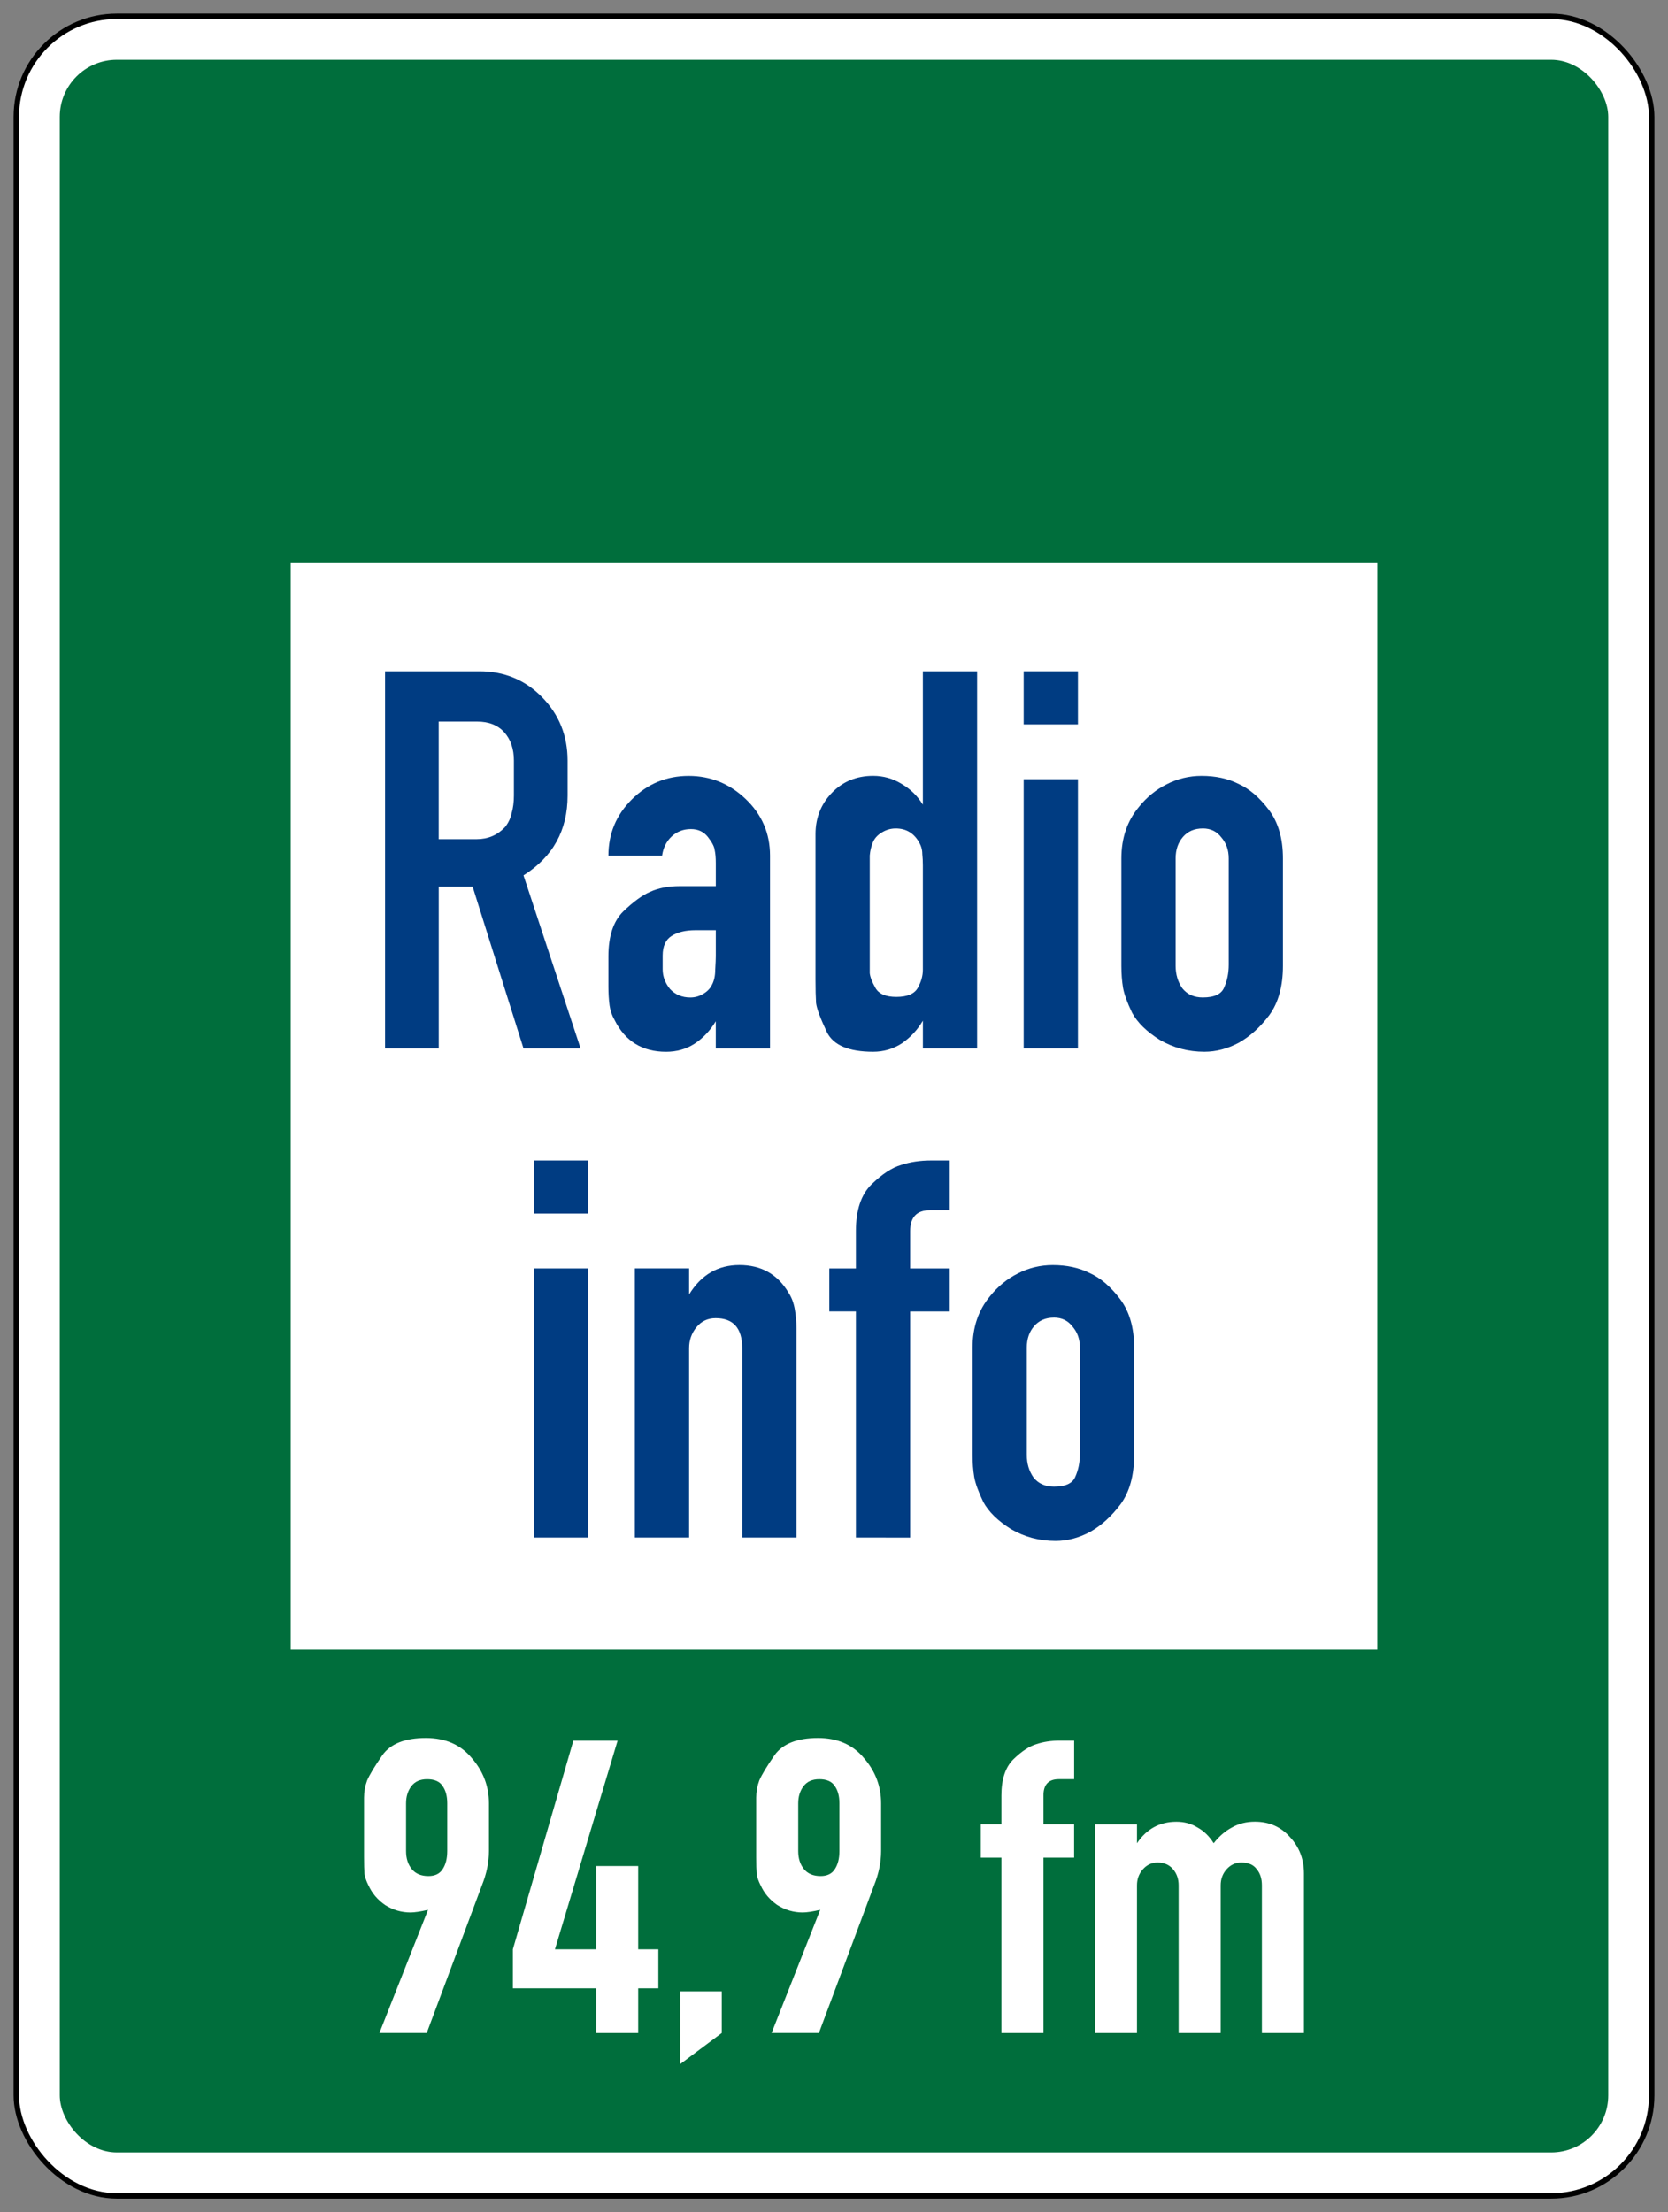
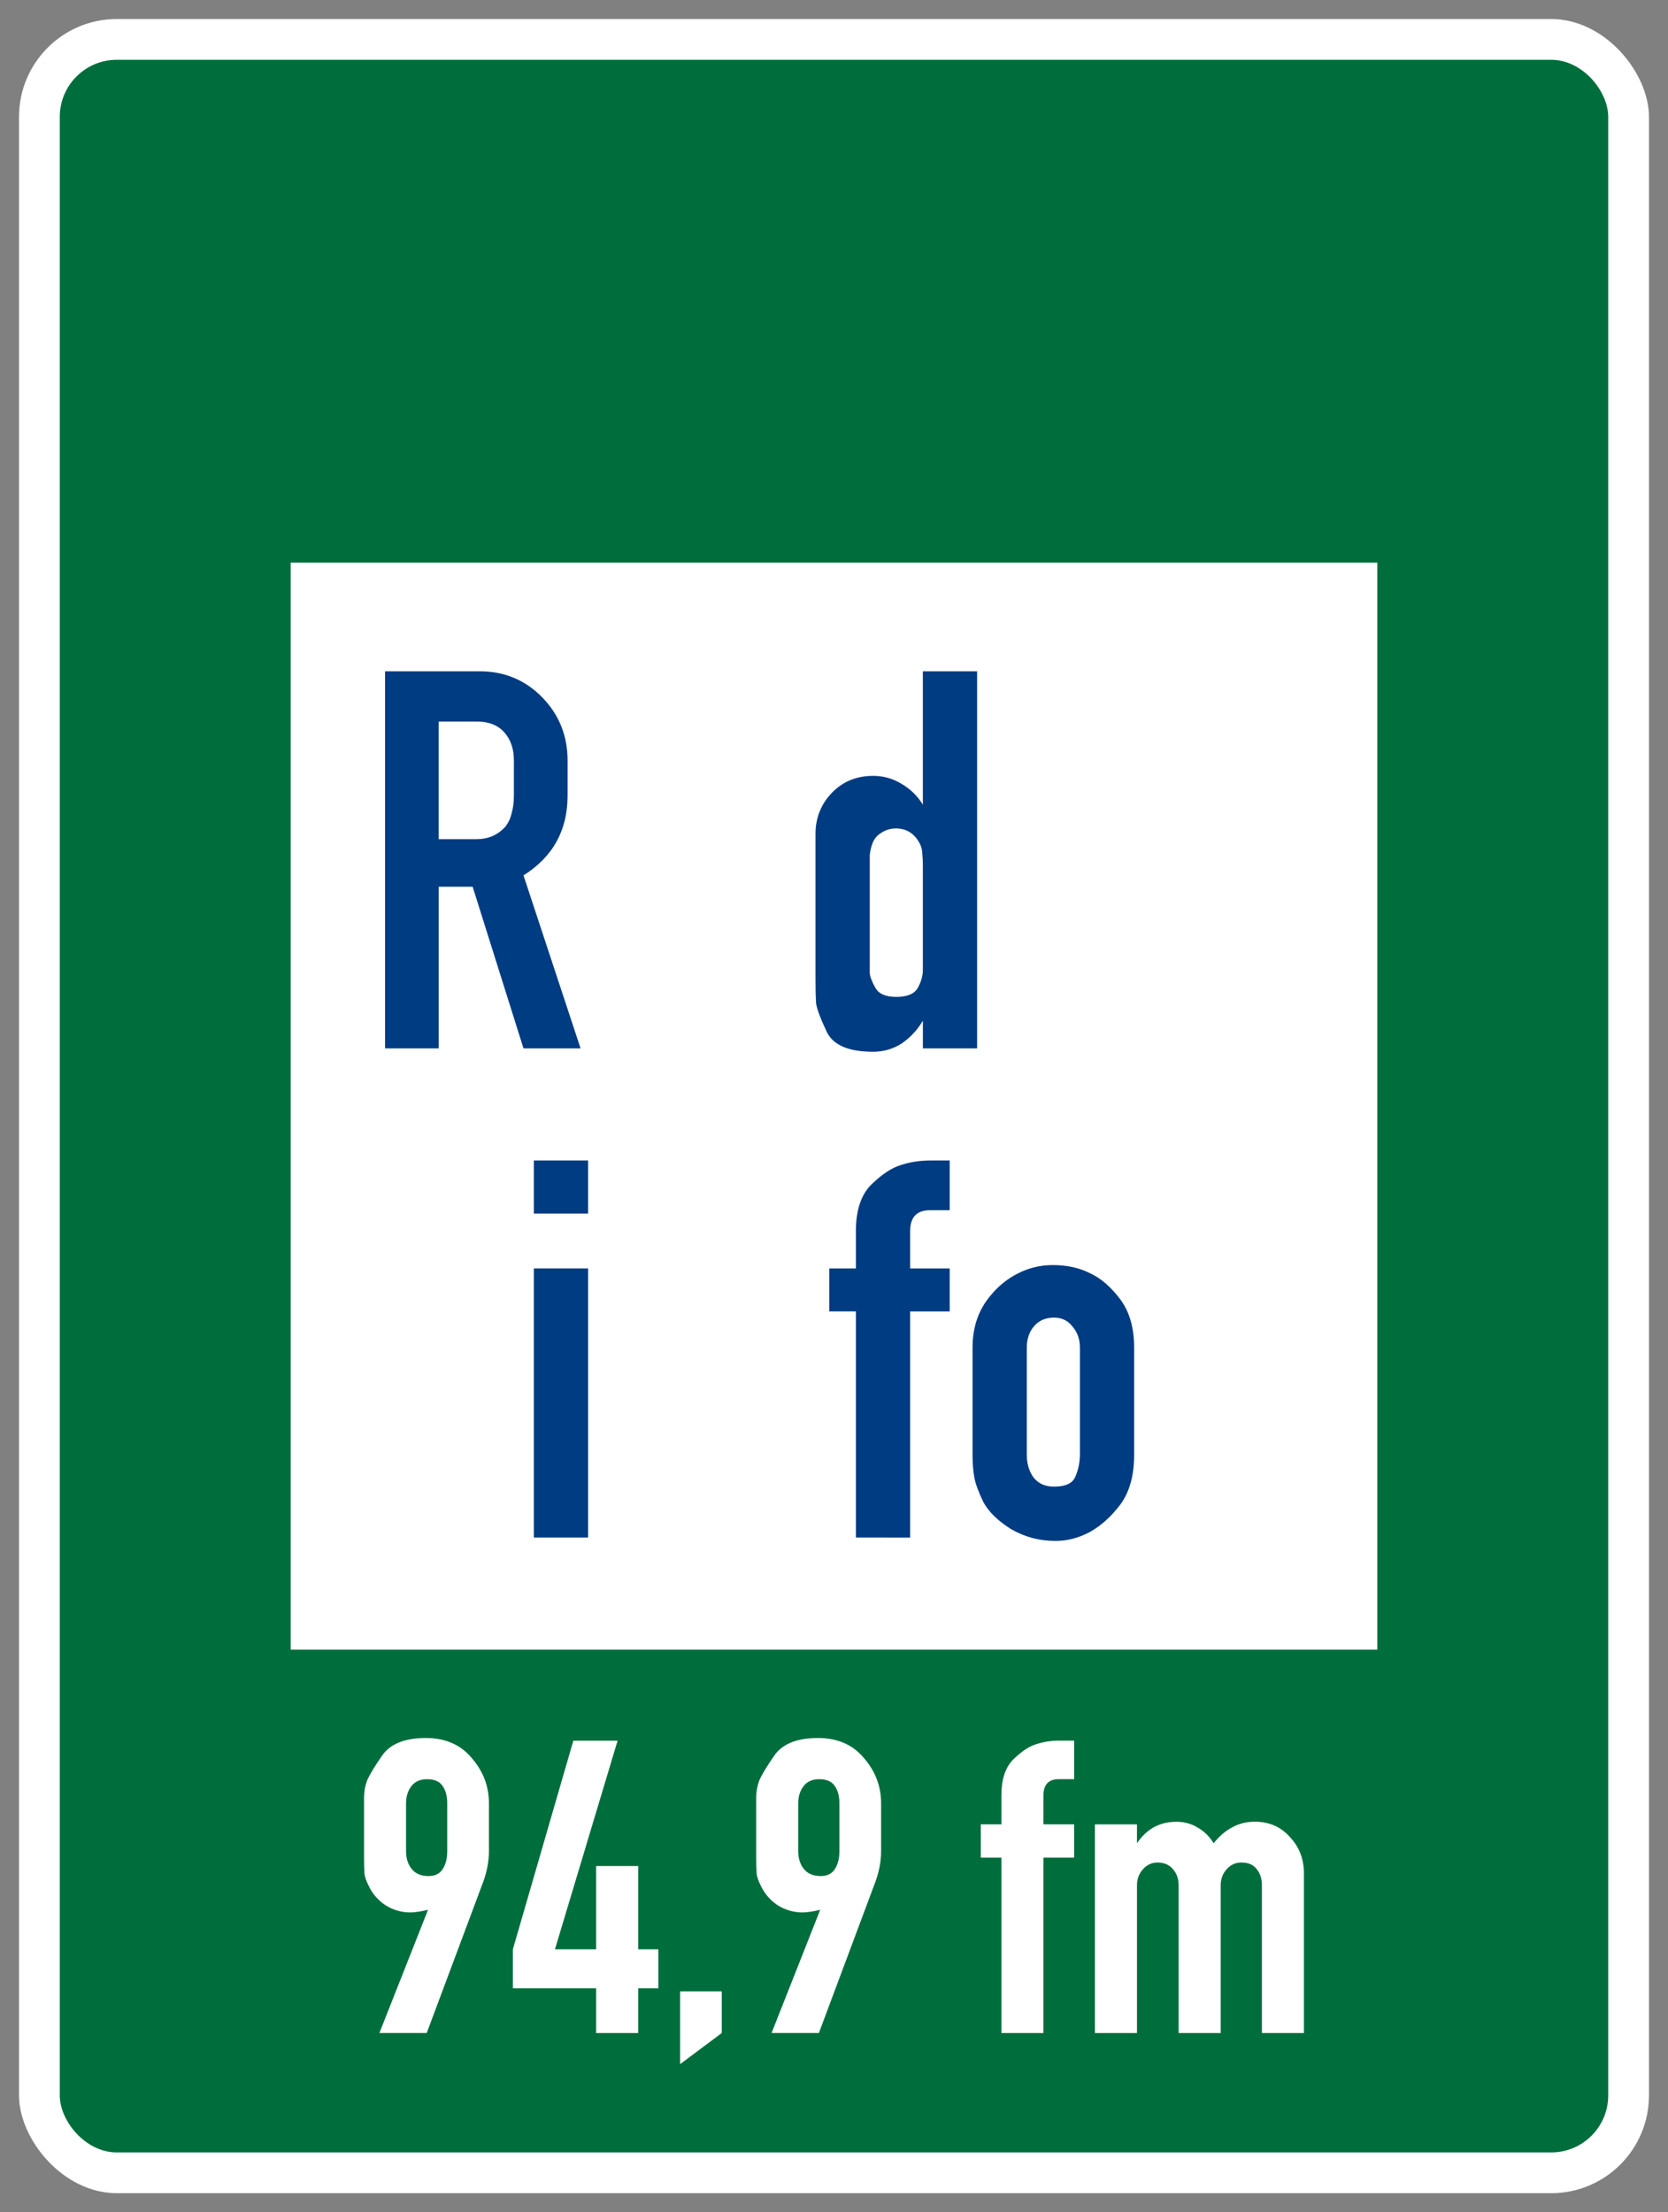
<svg xmlns="http://www.w3.org/2000/svg" xmlns:ns1="http://www.inkscape.org/namespaces/inkscape" xmlns:ns2="http://sodipodi.sourceforge.net/DTD/sodipodi-0.dtd" width="61.4mm" height="81.4mm" viewBox="0 0 61.4 81.4" version="1.1" id="svg825" ns1:version="0.92.2 (5c3e80d, 2017-08-06)" ns2:docname="66.svg">
  <rect x="0" y="0" width="61.4" height="81.4" fill="#808080" stroke="none" />
  <defs id="defs819" />
  <ns2:namedview id="base" pagecolor="#ffffff" bordercolor="#666666" borderopacity="1.0" ns1:pageopacity="0.0" ns1:pageshadow="2" ns1:zoom="1.8377736" ns1:cx="88.955532" ns1:cy="161.6856" ns1:document-units="mm" ns1:current-layer="layer1" showgrid="false" fit-margin-top="0" fit-margin-left="0" fit-margin-right="0" fit-margin-bottom="0" showborder="true" ns1:window-width="1920" ns1:window-height="1057" ns1:window-x="-8" ns1:window-y="-8" ns1:window-maximized="1" />
  <g ns1:label="Layer 1" ns1:groupmode="layer" id="layer1" transform="translate(232.833,-304.046)">
-     <rect style="opacity:1;fill:#000000;fill-opacity:1;fill-rule:nonzero;stroke:none;stroke-width:0.578;stroke-linecap:square;stroke-linejoin:round;stroke-miterlimit:4;stroke-dasharray:none;stroke-opacity:1;paint-order:stroke fill markers" id="rect1373" width="60.4" height="80.4" x="-232.333" y="304.546" rx="3.8" ry="3.8" />
    <rect y="304.746" x="-232.133" height="80" width="60" id="rect1375" style="opacity:1;fill:#ffffff;fill-opacity:1;fill-rule:nonzero;stroke:none;stroke-width:0.574;stroke-linecap:square;stroke-linejoin:round;stroke-miterlimit:4;stroke-dasharray:none;stroke-opacity:1;paint-order:stroke fill markers" rx="3.6" ry="3.6" />
    <rect style="opacity:1;fill:#006e3c;fill-opacity:1;fill-rule:nonzero;stroke:none;stroke-width:0.549;stroke-linecap:square;stroke-linejoin:round;stroke-miterlimit:4;stroke-dasharray:none;stroke-opacity:1;paint-order:stroke fill markers" id="rect1385" width="57" height="77" x="-230.633" y="306.246" rx="2.1" ry="2.1" />
    <rect style="opacity:1;fill:#ffffff;fill-opacity:1;fill-rule:nonzero;stroke:none;stroke-width:1.465;stroke-linecap:square;stroke-linejoin:round;stroke-miterlimit:4;stroke-dasharray:none;stroke-opacity:1;paint-order:stroke fill markers" id="rect860" width="40" height="40" x="-222.133" y="324.746" />
    <g aria-label="Radio " style="font-style:normal;font-variant:normal;font-weight:normal;font-stretch:normal;font-size:20.802px;line-height:1.25;font-family:'DIN 1451 Engschrift';-inkscape-font-specification:'DIN 1451 Engschrift';letter-spacing:0.003px;word-spacing:0px;fill:#000000;fill-opacity:1;stroke:none;stroke-width:0.217" id="text821" transform="translate(-0.166,-0.503)">
      <path d="m -218.493,343.124 v -13.875 h 3.474 q 1.373,0 2.309,0.957 0.936,0.957 0.936,2.33 v 1.29 q 0,1.914 -1.623,2.933 l 2.101,6.366 h -2.101 l -1.872,-5.949 h -1.248 v 5.949 z m 4.41,-8.134 q 0.187,-0.229 0.25,-0.52 0.083,-0.291 0.083,-0.645 v -1.29 q 0,-0.645 -0.354,-1.04 -0.354,-0.395 -0.999,-0.395 h -1.415 v 4.327 h 1.394 q 0.624,0 1.04,-0.437 z" style="letter-spacing:0.003px;fill:#003c82;stroke:none;stroke-width:0.217;fill-opacity:1" id="path855" ns1:connector-curvature="0" />
-       <path d="m -210.042,342.084 q -0.146,-0.25 -0.187,-0.541 -0.042,-0.312 -0.042,-0.686 v -1.123 q 0,-1.103 0.541,-1.643 0.562,-0.541 0.999,-0.728 0.458,-0.208 1.082,-0.208 h 1.331 v -0.853 q 0,-0.291 -0.042,-0.478 -0.021,-0.187 -0.25,-0.478 -0.229,-0.291 -0.624,-0.291 -0.416,0 -0.707,0.27 -0.291,0.27 -0.354,0.707 h -1.976 q 0,-1.207 0.853,-2.059 0.874,-0.874 2.101,-0.874 1.207,0 2.101,0.853 0.894,0.853 0.894,2.08 v 7.094 h -1.997 v -0.999 q -0.312,0.52 -0.79,0.832 -0.458,0.291 -1.04,0.291 -1.311,0 -1.893,-1.165 z m 1.768,-2.371 v 0.499 q 0,0.395 0.27,0.728 0.291,0.312 0.749,0.312 0.25,0 0.458,-0.125 0.229,-0.125 0.333,-0.333 0.125,-0.229 0.125,-0.562 0.021,-0.354 0.021,-0.499 v -0.957 h -0.749 q -0.541,0 -0.874,0.208 -0.333,0.208 -0.333,0.728 z" style="letter-spacing:0.003px;fill:#003c82;stroke:none;stroke-width:0.217;fill-opacity:1" id="path857" ns1:connector-curvature="0" />
      <path d="m -198.695,343.124 v -1.019 q -0.291,0.499 -0.77,0.832 -0.478,0.312 -1.061,0.312 -1.352,0 -1.706,-0.728 -0.354,-0.749 -0.395,-1.061 -0.021,-0.333 -0.021,-0.874 v -5.346 q 0,-0.894 0.603,-1.519 0.603,-0.624 1.519,-0.624 0.562,0 1.04,0.291 0.499,0.291 0.79,0.77 v -4.909 h 1.997 v 13.875 z m -0.146,-7.593 q -0.291,-0.499 -0.853,-0.499 -0.291,0 -0.541,0.166 -0.229,0.146 -0.312,0.374 -0.083,0.208 -0.104,0.458 0,0.229 0,0.354 v 3.557 q 0,0.208 0,0.416 0.021,0.208 0.208,0.541 0.187,0.333 0.77,0.333 0.603,0 0.79,-0.333 0.187,-0.333 0.187,-0.666 v -0.291 -3.557 q 0,-0.208 -0.021,-0.416 0,-0.229 -0.125,-0.437 z" style="letter-spacing:0.003px;fill:#003c82;stroke:none;stroke-width:0.217;fill-opacity:1" id="path859" ns1:connector-curvature="0" />
-       <path d="m -194.985,343.124 v -9.902 h 1.997 v 9.902 z m 0,-11.92 v -1.955 h 1.997 v 1.955 z" style="letter-spacing:0.003px;fill:#003c82;stroke:none;stroke-width:0.217;fill-opacity:1" id="path861" ns1:connector-curvature="0" />
-       <path d="m -190.745,334.242 q 0.437,-0.541 1.019,-0.832 0.603,-0.312 1.29,-0.312 0.77,0 1.352,0.291 0.603,0.27 1.123,0.957 0.52,0.686 0.52,1.789 v 3.952 q 0,1.123 -0.499,1.81 -0.499,0.666 -1.123,1.019 -0.624,0.333 -1.269,0.333 -0.894,0 -1.643,-0.437 -0.728,-0.458 -1.019,-0.999 -0.27,-0.562 -0.333,-0.915 -0.062,-0.374 -0.062,-0.811 v -3.952 q 0,-1.123 0.645,-1.893 z m 2.351,0.79 q -0.458,0 -0.728,0.312 -0.27,0.312 -0.27,0.79 v 3.952 q 0,0.478 0.25,0.832 0.27,0.333 0.749,0.333 0.645,0 0.79,-0.374 0.166,-0.374 0.166,-0.832 v -3.911 q 0,-0.458 -0.27,-0.77 -0.25,-0.333 -0.686,-0.333 z" style="letter-spacing:0.003px;fill:#003c82;stroke:none;stroke-width:0.217;fill-opacity:1" id="path863" ns1:connector-curvature="0" />
    </g>
    <g aria-label="info" style="font-style:normal;font-variant:normal;font-weight:normal;font-stretch:normal;font-size:20.802px;line-height:1.25;font-family:'DIN 1451 Engschrift';-inkscape-font-specification:'DIN 1451 Engschrift';letter-spacing:0px;word-spacing:0px;fill:#000000;fill-opacity:1;stroke:none;stroke-width:0.217" id="text833" transform="translate(0.363,-0.522)">
      <path d="m -213.544,361.143 v -9.902 h 1.997 v 9.902 z m 0,-11.92 v -1.955 h 1.997 v 1.955 z" style="fill:#003c82;stroke:none;stroke-width:0.217;fill-opacity:1" id="path866" ns1:connector-curvature="0" />
-       <path d="m -204.169,352.136 q 0.166,0.25 0.229,0.603 0.062,0.354 0.062,0.707 v 7.697 h -1.997 v -6.969 q 0,-1.103 -0.978,-1.103 -0.437,0 -0.707,0.333 -0.27,0.333 -0.27,0.77 v 6.969 h -1.997 v -9.902 h 1.997 v 0.957 q 0.666,-1.082 1.851,-1.082 1.207,0 1.81,1.019 z" style="fill:#003c82;stroke:none;stroke-width:0.217;fill-opacity:1" id="path868" ns1:connector-curvature="0" />
      <path d="m -201.69,361.143 v -8.321 h -0.978 v -1.581 h 0.978 v -1.373 q 0,-1.165 0.582,-1.727 0.582,-0.562 1.082,-0.707 0.499,-0.166 1.103,-0.166 h 0.686 v 1.831 h -0.728 q -0.728,0 -0.728,0.77 v 1.373 h 1.456 v 1.581 h -1.456 v 8.321 z" style="fill:#003c82;stroke:none;stroke-width:0.217;fill-opacity:1" id="path870" ns1:connector-curvature="0" />
      <path d="m -196.752,352.261 q 0.437,-0.541 1.019,-0.832 0.603,-0.312 1.29,-0.312 0.77,0 1.352,0.291 0.603,0.27 1.123,0.957 0.52,0.686 0.52,1.789 v 3.952 q 0,1.123 -0.499,1.81 -0.499,0.666 -1.123,1.019 -0.624,0.333 -1.269,0.333 -0.894,0 -1.643,-0.437 -0.728,-0.458 -1.019,-0.999 -0.27,-0.562 -0.333,-0.915 -0.062,-0.374 -0.062,-0.811 v -3.952 q 0,-1.123 0.645,-1.893 z m 2.351,0.79 q -0.458,0 -0.728,0.312 -0.27,0.312 -0.27,0.79 v 3.952 q 0,0.478 0.25,0.832 0.27,0.333 0.749,0.333 0.645,0 0.79,-0.374 0.166,-0.374 0.166,-0.832 v -3.911 q 0,-0.458 -0.27,-0.77 -0.25,-0.333 -0.686,-0.333 z" style="fill:#003c82;stroke:none;stroke-width:0.217;fill-opacity:1" id="path872" ns1:connector-curvature="0" />
    </g>
    <g aria-label="94,9 fm" style="font-style:normal;font-variant:normal;font-weight:normal;font-stretch:normal;font-size:16.129px;line-height:1.25;font-family:'DIN 1451 Engschrift';-inkscape-font-specification:'DIN 1451 Engschrift';letter-spacing:0.003px;word-spacing:0px;fill:#ffffff;fill-opacity:1;stroke:none;stroke-width:0.168" id="text877" transform="translate(-2.199414e-6,-0.852)">
      <path d="m -219.272,374.268 q -0.113,-0.226 -0.145,-0.419 -0.016,-0.21 -0.016,-0.613 v -2.194 q 0,-0.323 0.113,-0.629 0.129,-0.306 0.565,-0.935 0.452,-0.629 1.597,-0.629 1.081,0 1.694,0.742 0.629,0.726 0.629,1.661 v 1.758 q 0,0.613 -0.258,1.258 l -2.032,5.435 h -1.742 l 1.79,-4.532 q -0.419,0.097 -0.645,0.097 -0.5,0 -0.935,-0.274 -0.419,-0.29 -0.613,-0.726 z m 2.161,-3.903 q -0.387,0 -0.581,0.258 -0.194,0.258 -0.194,0.629 v 1.758 q 0,0.403 0.21,0.661 0.21,0.258 0.613,0.258 0.355,0 0.516,-0.242 0.177,-0.258 0.177,-0.677 v -1.758 q 0,-0.403 -0.177,-0.645 -0.161,-0.242 -0.565,-0.242 z" style="letter-spacing:0.003px;fill:#ffffff;stroke:none;stroke-width:0.168" id="path879" ns1:connector-curvature="0" />
      <path d="m -210.889,379.704 v -1.645 h -3.065 v -1.435 l 2.226,-7.677 h 1.629 l -2.306,7.677 h 1.516 v -3.065 h 1.548 v 3.065 h 0.742 v 1.435 h -0.742 v 1.645 z" style="letter-spacing:0.003px;fill:#ffffff;stroke:none;stroke-width:0.168" id="path881" ns1:connector-curvature="0" />
      <path d="m -207.797,380.849 v -2.677 h 1.532 v 1.532 z" style="letter-spacing:0.003px;fill:#ffffff;stroke:none;stroke-width:0.168" id="path883" ns1:connector-curvature="0" />
      <path d="m -204.836,374.268 q -0.113,-0.226 -0.145,-0.419 -0.016,-0.21 -0.016,-0.613 v -2.194 q 0,-0.323 0.113,-0.629 0.129,-0.306 0.565,-0.935 0.452,-0.629 1.597,-0.629 1.081,0 1.694,0.742 0.629,0.726 0.629,1.661 v 1.758 q 0,0.613 -0.258,1.258 l -2.032,5.435 h -1.742 l 1.79,-4.532 q -0.419,0.097 -0.645,0.097 -0.5,0 -0.935,-0.274 -0.419,-0.29 -0.613,-0.726 z m 2.161,-3.903 q -0.387,0 -0.581,0.258 -0.194,0.258 -0.194,0.629 v 1.758 q 0,0.403 0.21,0.661 0.21,0.258 0.613,0.258 0.355,0 0.516,-0.242 0.177,-0.258 0.177,-0.677 v -1.758 q 0,-0.403 -0.177,-0.645 -0.161,-0.242 -0.565,-0.242 z" style="letter-spacing:0.003px;fill:#ffffff;stroke:none;stroke-width:0.168" id="path885" ns1:connector-curvature="0" />
      <path d="m -195.971,379.704 v -6.452 h -0.758 v -1.226 h 0.758 v -1.065 q 0,-0.903 0.452,-1.339 0.452,-0.435 0.839,-0.548 0.387,-0.129 0.855,-0.129 h 0.532 v 1.419 h -0.565 q -0.565,0 -0.565,0.597 v 1.065 h 1.129 v 1.226 h -1.129 v 6.452 z" style="letter-spacing:0.003px;fill:#ffffff;stroke:none;stroke-width:0.168" id="path887" ns1:connector-curvature="0" />
      <path d="m -188.156,372.72 q 0.306,-0.387 0.677,-0.581 0.371,-0.21 0.839,-0.21 0.79,0 1.29,0.565 0.516,0.548 0.516,1.339 v 5.871 h -1.548 v -5.435 q 0,-0.371 -0.194,-0.597 -0.177,-0.242 -0.565,-0.242 -0.323,0 -0.548,0.258 -0.21,0.242 -0.21,0.581 v 5.435 h -1.548 v -5.435 q 0,-0.355 -0.21,-0.597 -0.21,-0.242 -0.565,-0.242 -0.323,0 -0.548,0.258 -0.21,0.242 -0.21,0.581 v 5.435 h -1.548 v -7.677 h 1.548 v 0.694 q 0.532,-0.79 1.452,-0.79 0.435,0 0.774,0.21 0.355,0.194 0.597,0.581 z" style="letter-spacing:0.003px;fill:#ffffff;stroke:none;stroke-width:0.168" id="path889" ns1:connector-curvature="0" />
    </g>
  </g>
</svg>